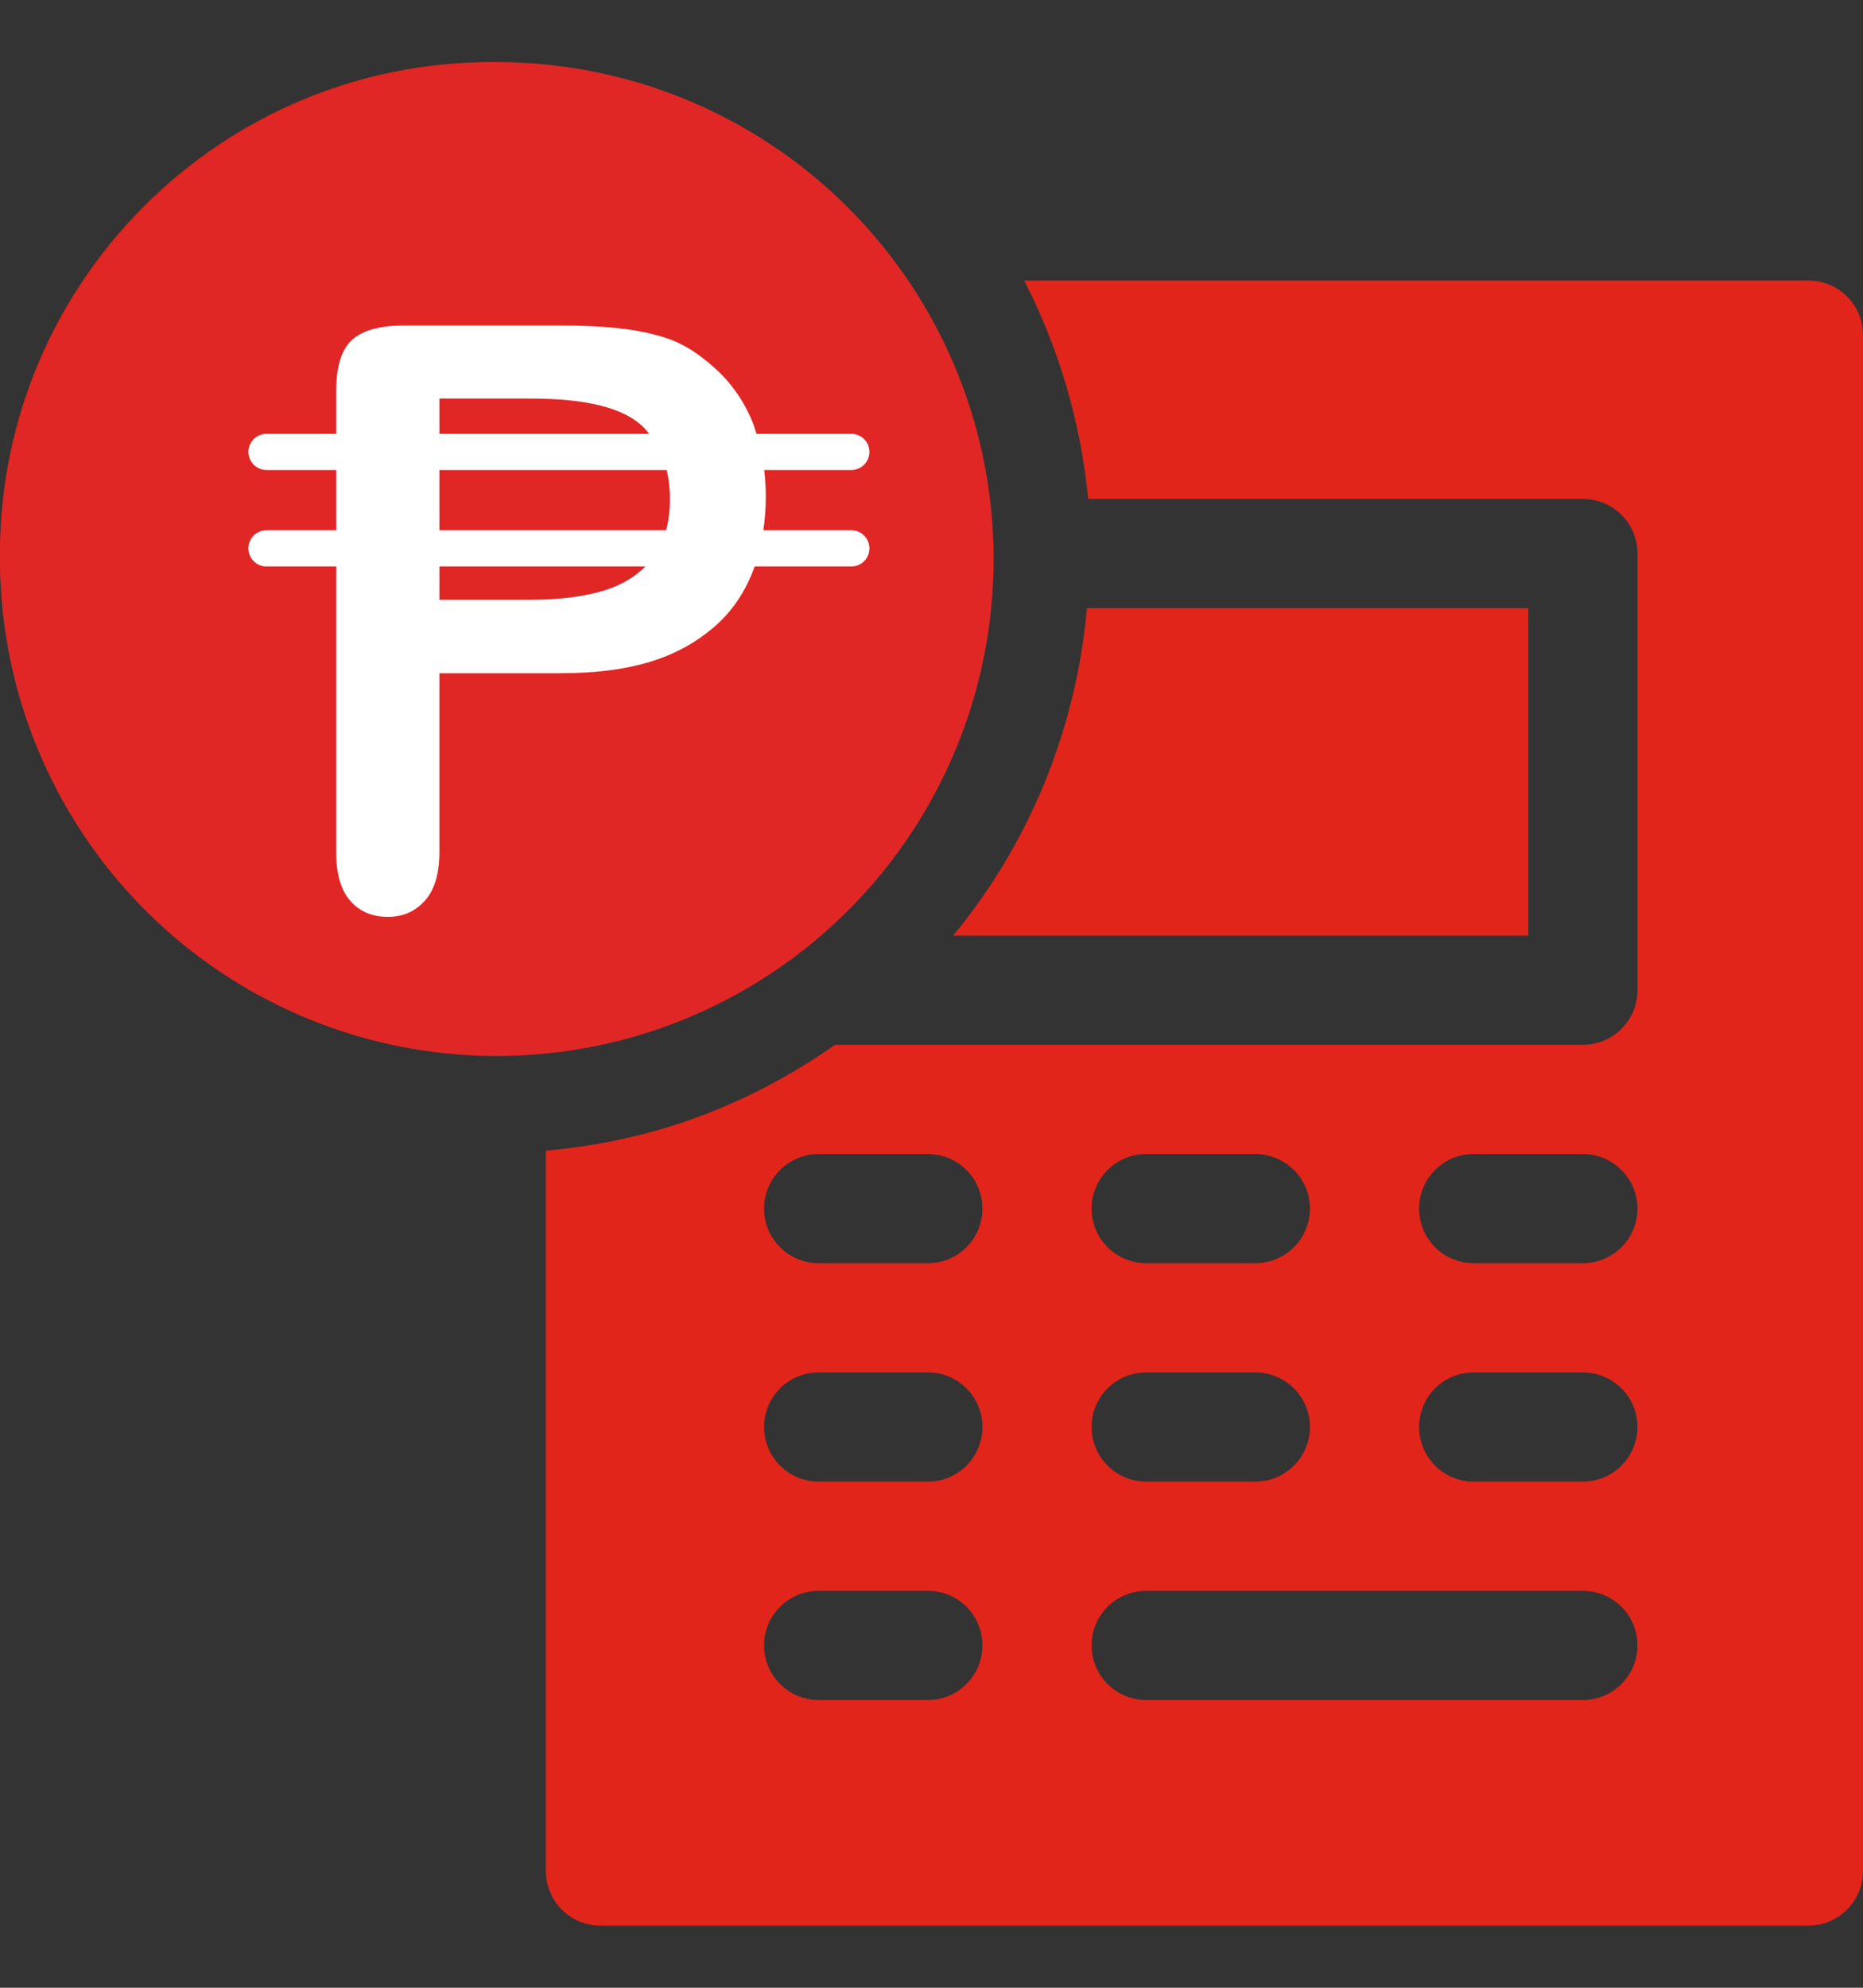
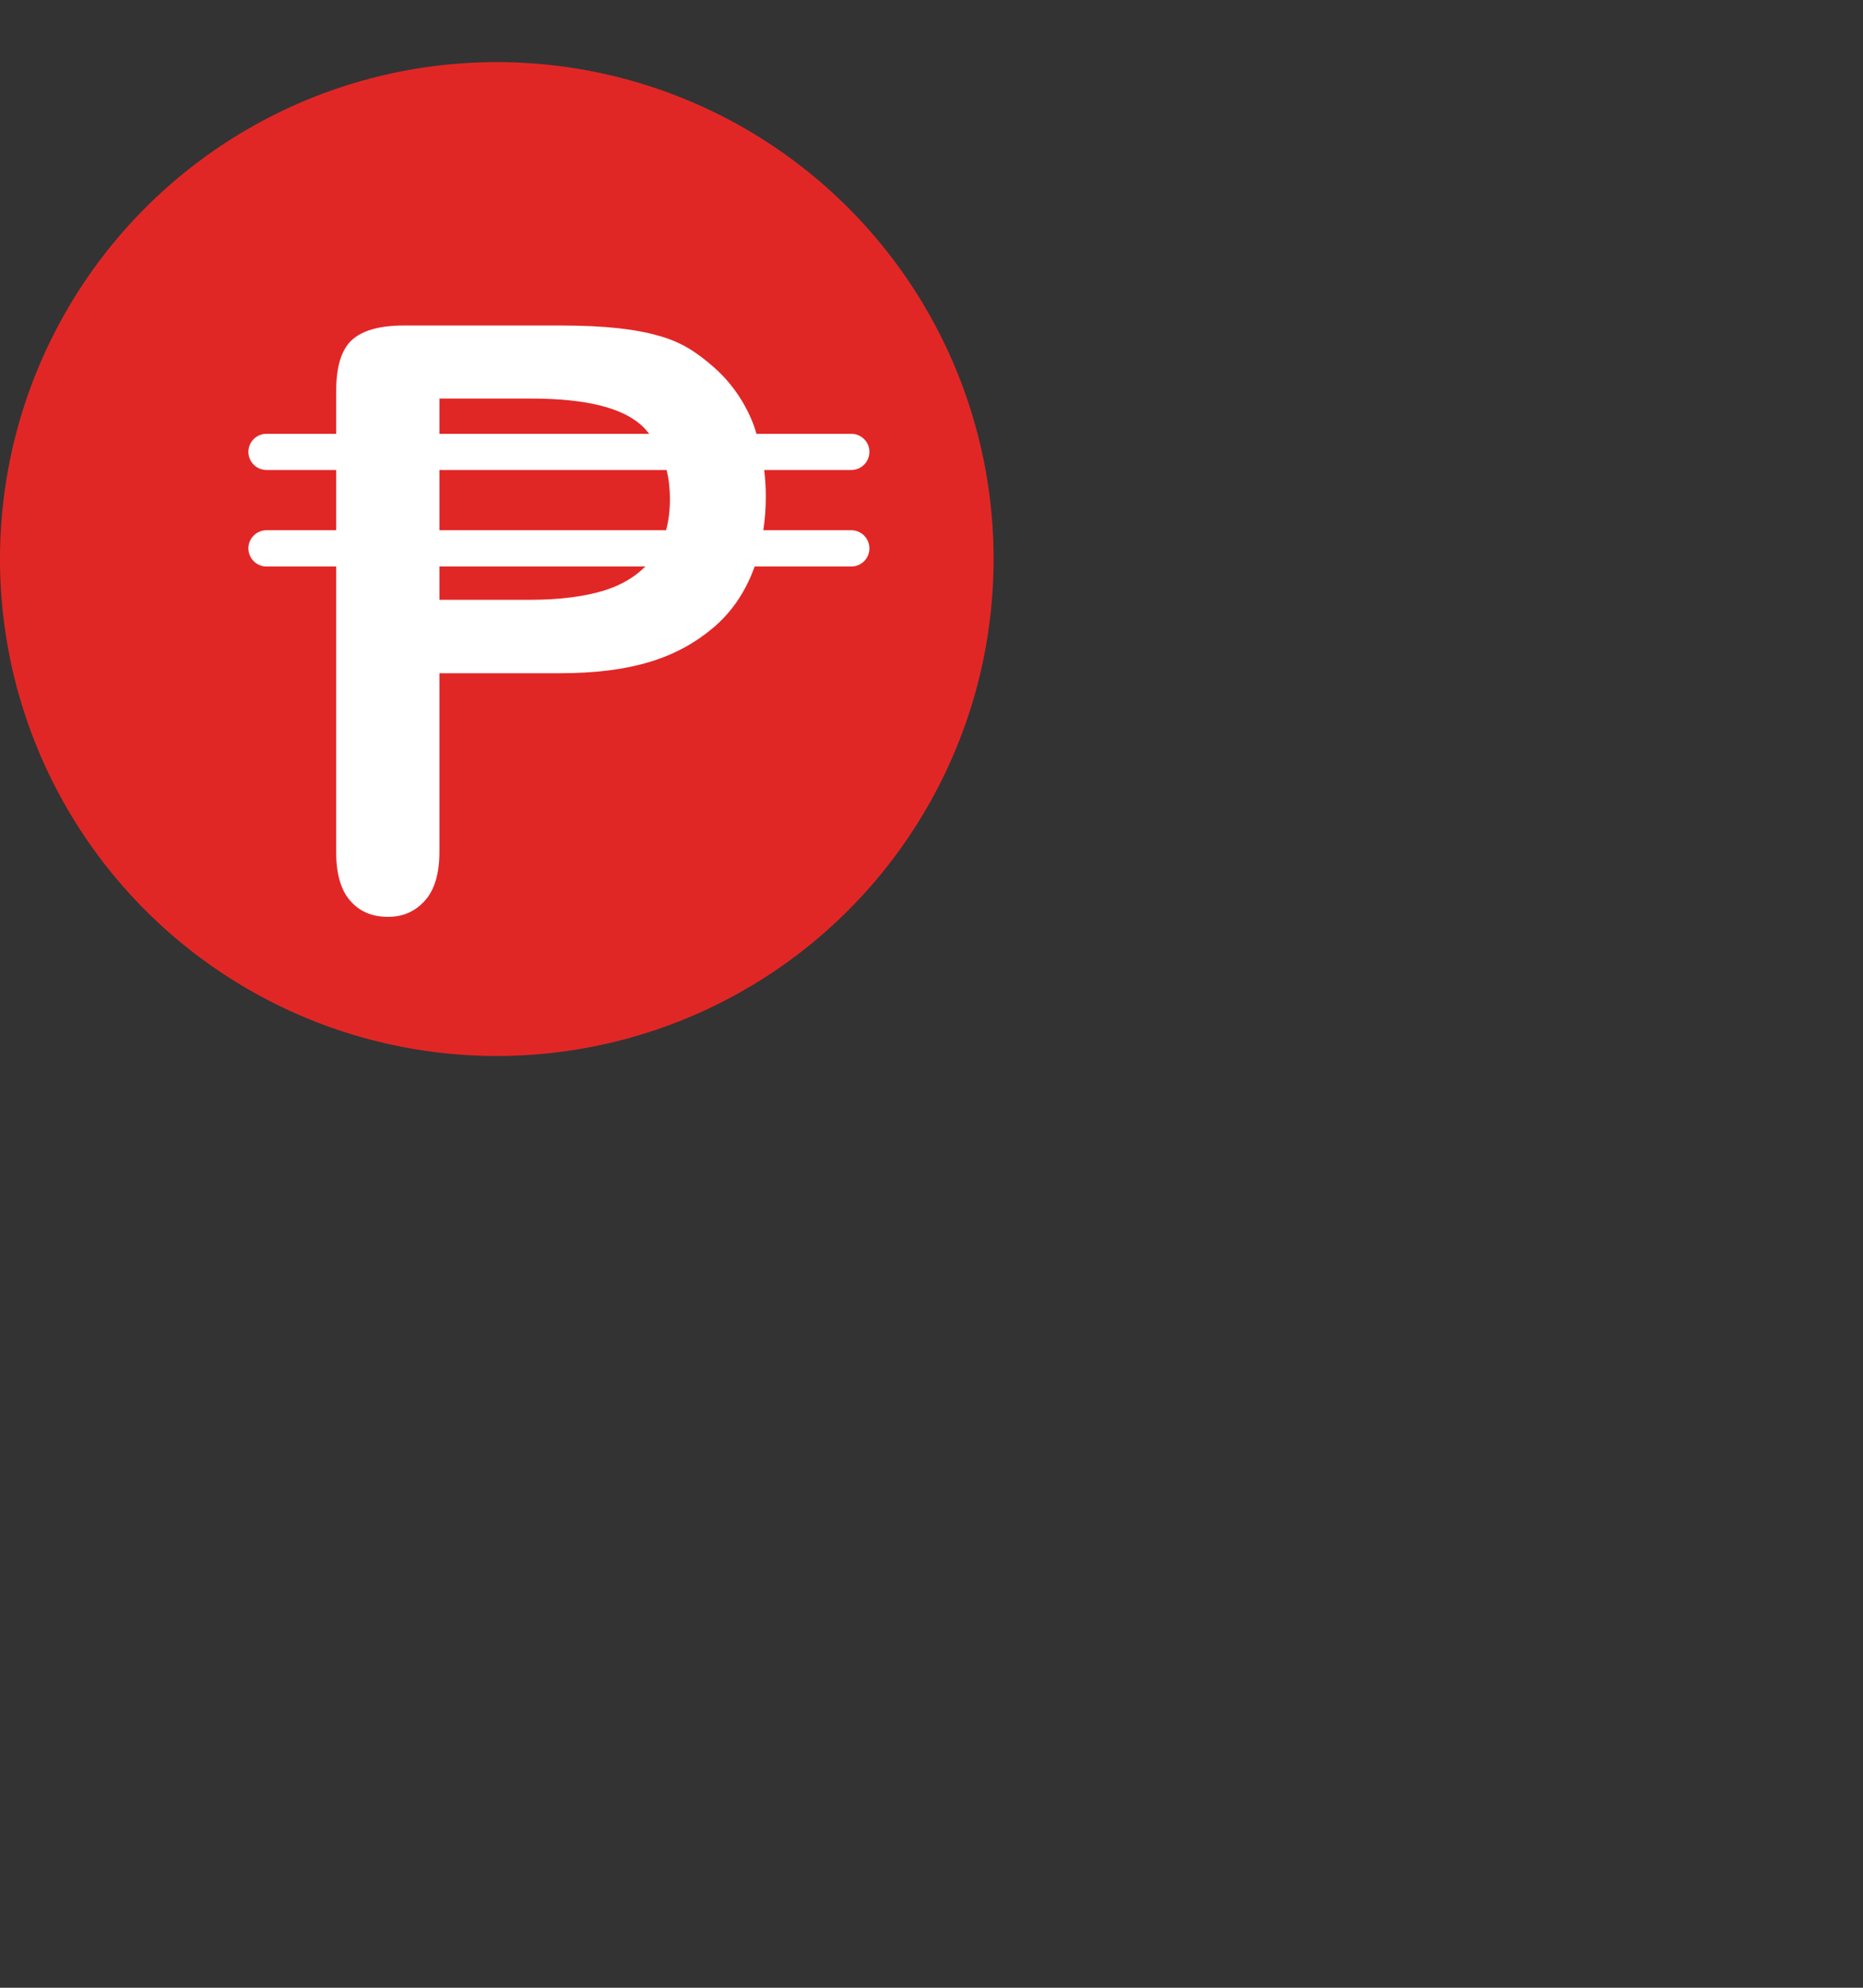
<svg xmlns="http://www.w3.org/2000/svg" width="15" height="16" viewBox="0 0 15 16" fill="none">
  <rect x="0" y="0" width="15" height="16" fill="#333333" stroke="none" />
  <g clip-path="url(#clip0_1541_49242)">
-     <path d="M3.955 0.5C1.774 0.5 0 2.274 0 4.455C0 6.636 1.774 8.41 3.955 8.41C6.125 8.41 7.91 6.658 7.91 4.455C7.91 2.3 6.154 0.5 3.955 0.5ZM4.395 6.571V7.092C4.395 7.335 4.198 7.531 3.955 7.531C3.712 7.531 3.516 7.335 3.516 7.092V6.567C3.275 6.481 3.057 6.334 2.901 6.125C2.755 5.931 2.794 5.655 2.988 5.51C3.184 5.366 3.459 5.403 3.604 5.597C3.687 5.709 3.816 5.773 3.955 5.773C4.198 5.773 4.395 5.576 4.395 5.334C4.395 5.092 4.198 4.895 3.955 4.895C3.228 4.895 2.637 4.303 2.637 3.576C2.637 3.004 3.005 2.521 3.516 2.339V1.818C3.516 1.575 3.712 1.379 3.955 1.379C4.198 1.379 4.395 1.575 4.395 1.818V2.343C4.635 2.429 4.853 2.576 5.01 2.785C5.155 2.979 5.116 3.255 4.922 3.4C4.728 3.546 4.453 3.507 4.307 3.313C4.077 3.006 3.516 3.194 3.516 3.576C3.516 3.819 3.713 4.016 3.955 4.016C4.682 4.016 5.273 4.607 5.273 5.334C5.273 5.906 4.905 6.389 4.395 6.571Z" fill="#E1251B" />
-     <path d="M14.56 2.258H8.246C8.529 2.809 8.702 3.406 8.762 4.016H12.744C12.987 4.016 13.184 4.212 13.184 4.455V7.971C13.184 8.214 12.987 8.41 12.744 8.41H6.723C5.993 8.92 5.223 9.189 4.395 9.262V15.06C4.395 15.303 4.591 15.5 4.834 15.5H14.56C14.803 15.5 15 15.303 15 15.06V2.697C15 2.454 14.803 2.258 14.56 2.258ZM9.229 9.289H10.107C10.35 9.289 10.547 9.486 10.547 9.729C10.547 9.971 10.35 10.168 10.107 10.168H9.229C8.986 10.168 8.789 9.971 8.789 9.729C8.789 9.486 8.986 9.289 9.229 9.289ZM9.229 11.047H10.107C10.35 11.047 10.547 11.243 10.547 11.486C10.547 11.729 10.35 11.926 10.107 11.926H9.229C8.986 11.926 8.789 11.729 8.789 11.486C8.789 11.243 8.986 11.047 9.229 11.047ZM7.471 13.684H6.592C6.349 13.684 6.152 13.487 6.152 13.244C6.152 13.001 6.349 12.805 6.592 12.805H7.471C7.714 12.805 7.91 13.001 7.91 13.244C7.91 13.487 7.714 13.684 7.471 13.684ZM7.471 11.926H6.592C6.349 11.926 6.152 11.729 6.152 11.486C6.152 11.243 6.349 11.047 6.592 11.047H7.471C7.714 11.047 7.91 11.243 7.91 11.486C7.91 11.729 7.714 11.926 7.471 11.926ZM7.471 10.168H6.592C6.349 10.168 6.152 9.971 6.152 9.729C6.152 9.486 6.349 9.289 6.592 9.289H7.471C7.714 9.289 7.91 9.486 7.91 9.729C7.91 9.971 7.714 10.168 7.471 10.168ZM12.744 13.684H9.229C8.986 13.684 8.789 13.487 8.789 13.244C8.789 13.001 8.986 12.805 9.229 12.805H12.744C12.987 12.805 13.184 13.001 13.184 13.244C13.184 13.487 12.987 13.684 12.744 13.684ZM12.744 11.926H11.865C11.622 11.926 11.426 11.729 11.426 11.486C11.426 11.243 11.622 11.047 11.865 11.047H12.744C12.987 11.047 13.184 11.243 13.184 11.486C13.184 11.729 12.987 11.926 12.744 11.926ZM12.744 10.168H11.865C11.622 10.168 11.426 9.971 11.426 9.729C11.426 9.486 11.622 9.289 11.865 9.289H12.744C12.987 9.289 13.184 9.486 13.184 9.729C13.184 9.971 12.987 10.168 12.744 10.168Z" fill="#E1251B" />
-     <path d="M12.305 7.531V4.895H8.752C8.662 5.884 8.282 6.796 7.674 7.531H12.305Z" fill="#E1251B" />
    <circle cx="4" cy="4.5" r="4" fill="#E12726" />
    <g clip-path="url(#clip1_1541_49242)">
      <path d="M6.854 4.268H6.146C6.159 4.182 6.166 4.091 6.166 3.995C6.166 3.922 6.161 3.852 6.153 3.783H6.854C6.935 3.783 7 3.718 7 3.637C7 3.557 6.935 3.492 6.854 3.492H6.091C6.081 3.461 6.072 3.43 6.06 3.4C5.99 3.227 5.886 3.079 5.752 2.96C5.617 2.841 5.491 2.754 5.305 2.703C5.113 2.648 4.868 2.62 4.506 2.62H3.252C3.057 2.62 2.916 2.66 2.832 2.738C2.748 2.816 2.707 2.953 2.707 3.146V3.492H2.146C2.065 3.492 2 3.557 2 3.637C2 3.718 2.065 3.783 2.146 3.783H2.707V4.268H2.146C2.065 4.268 2 4.334 2 4.414C2 4.494 2.065 4.56 2.146 4.56H2.707V6.864C2.707 7.037 2.746 7.169 2.823 7.254C2.899 7.339 2.997 7.38 3.124 7.38C3.244 7.38 3.34 7.338 3.419 7.252C3.498 7.166 3.538 7.033 3.538 6.857V5.419H4.506C5.084 5.419 5.451 5.297 5.739 5.056C5.894 4.926 6.005 4.759 6.076 4.56H6.854C6.935 4.56 7 4.495 7 4.414C7 4.334 6.935 4.268 6.854 4.268ZM3.538 3.208H4.269C4.73 3.208 5.03 3.285 5.186 3.444C5.2 3.459 5.214 3.475 5.227 3.492H3.538V3.208ZM4.868 4.752C4.707 4.802 4.505 4.828 4.269 4.828H3.538V4.56H5.196C5.111 4.645 5.002 4.71 4.868 4.752ZM5.363 4.268H3.538V3.783H5.367C5.385 3.855 5.394 3.932 5.394 4.014C5.394 4.107 5.384 4.192 5.363 4.268Z" fill="white" />
    </g>
  </g>
  <defs>
    <clipPath id="clip0_1541_49242">
      <rect width="15" height="15" fill="white" transform="translate(0 0.5)" />
    </clipPath>
    <clipPath id="clip1_1541_49242">
      <rect width="5" height="5" fill="white" transform="translate(2 2.5)" />
    </clipPath>
  </defs>
</svg>